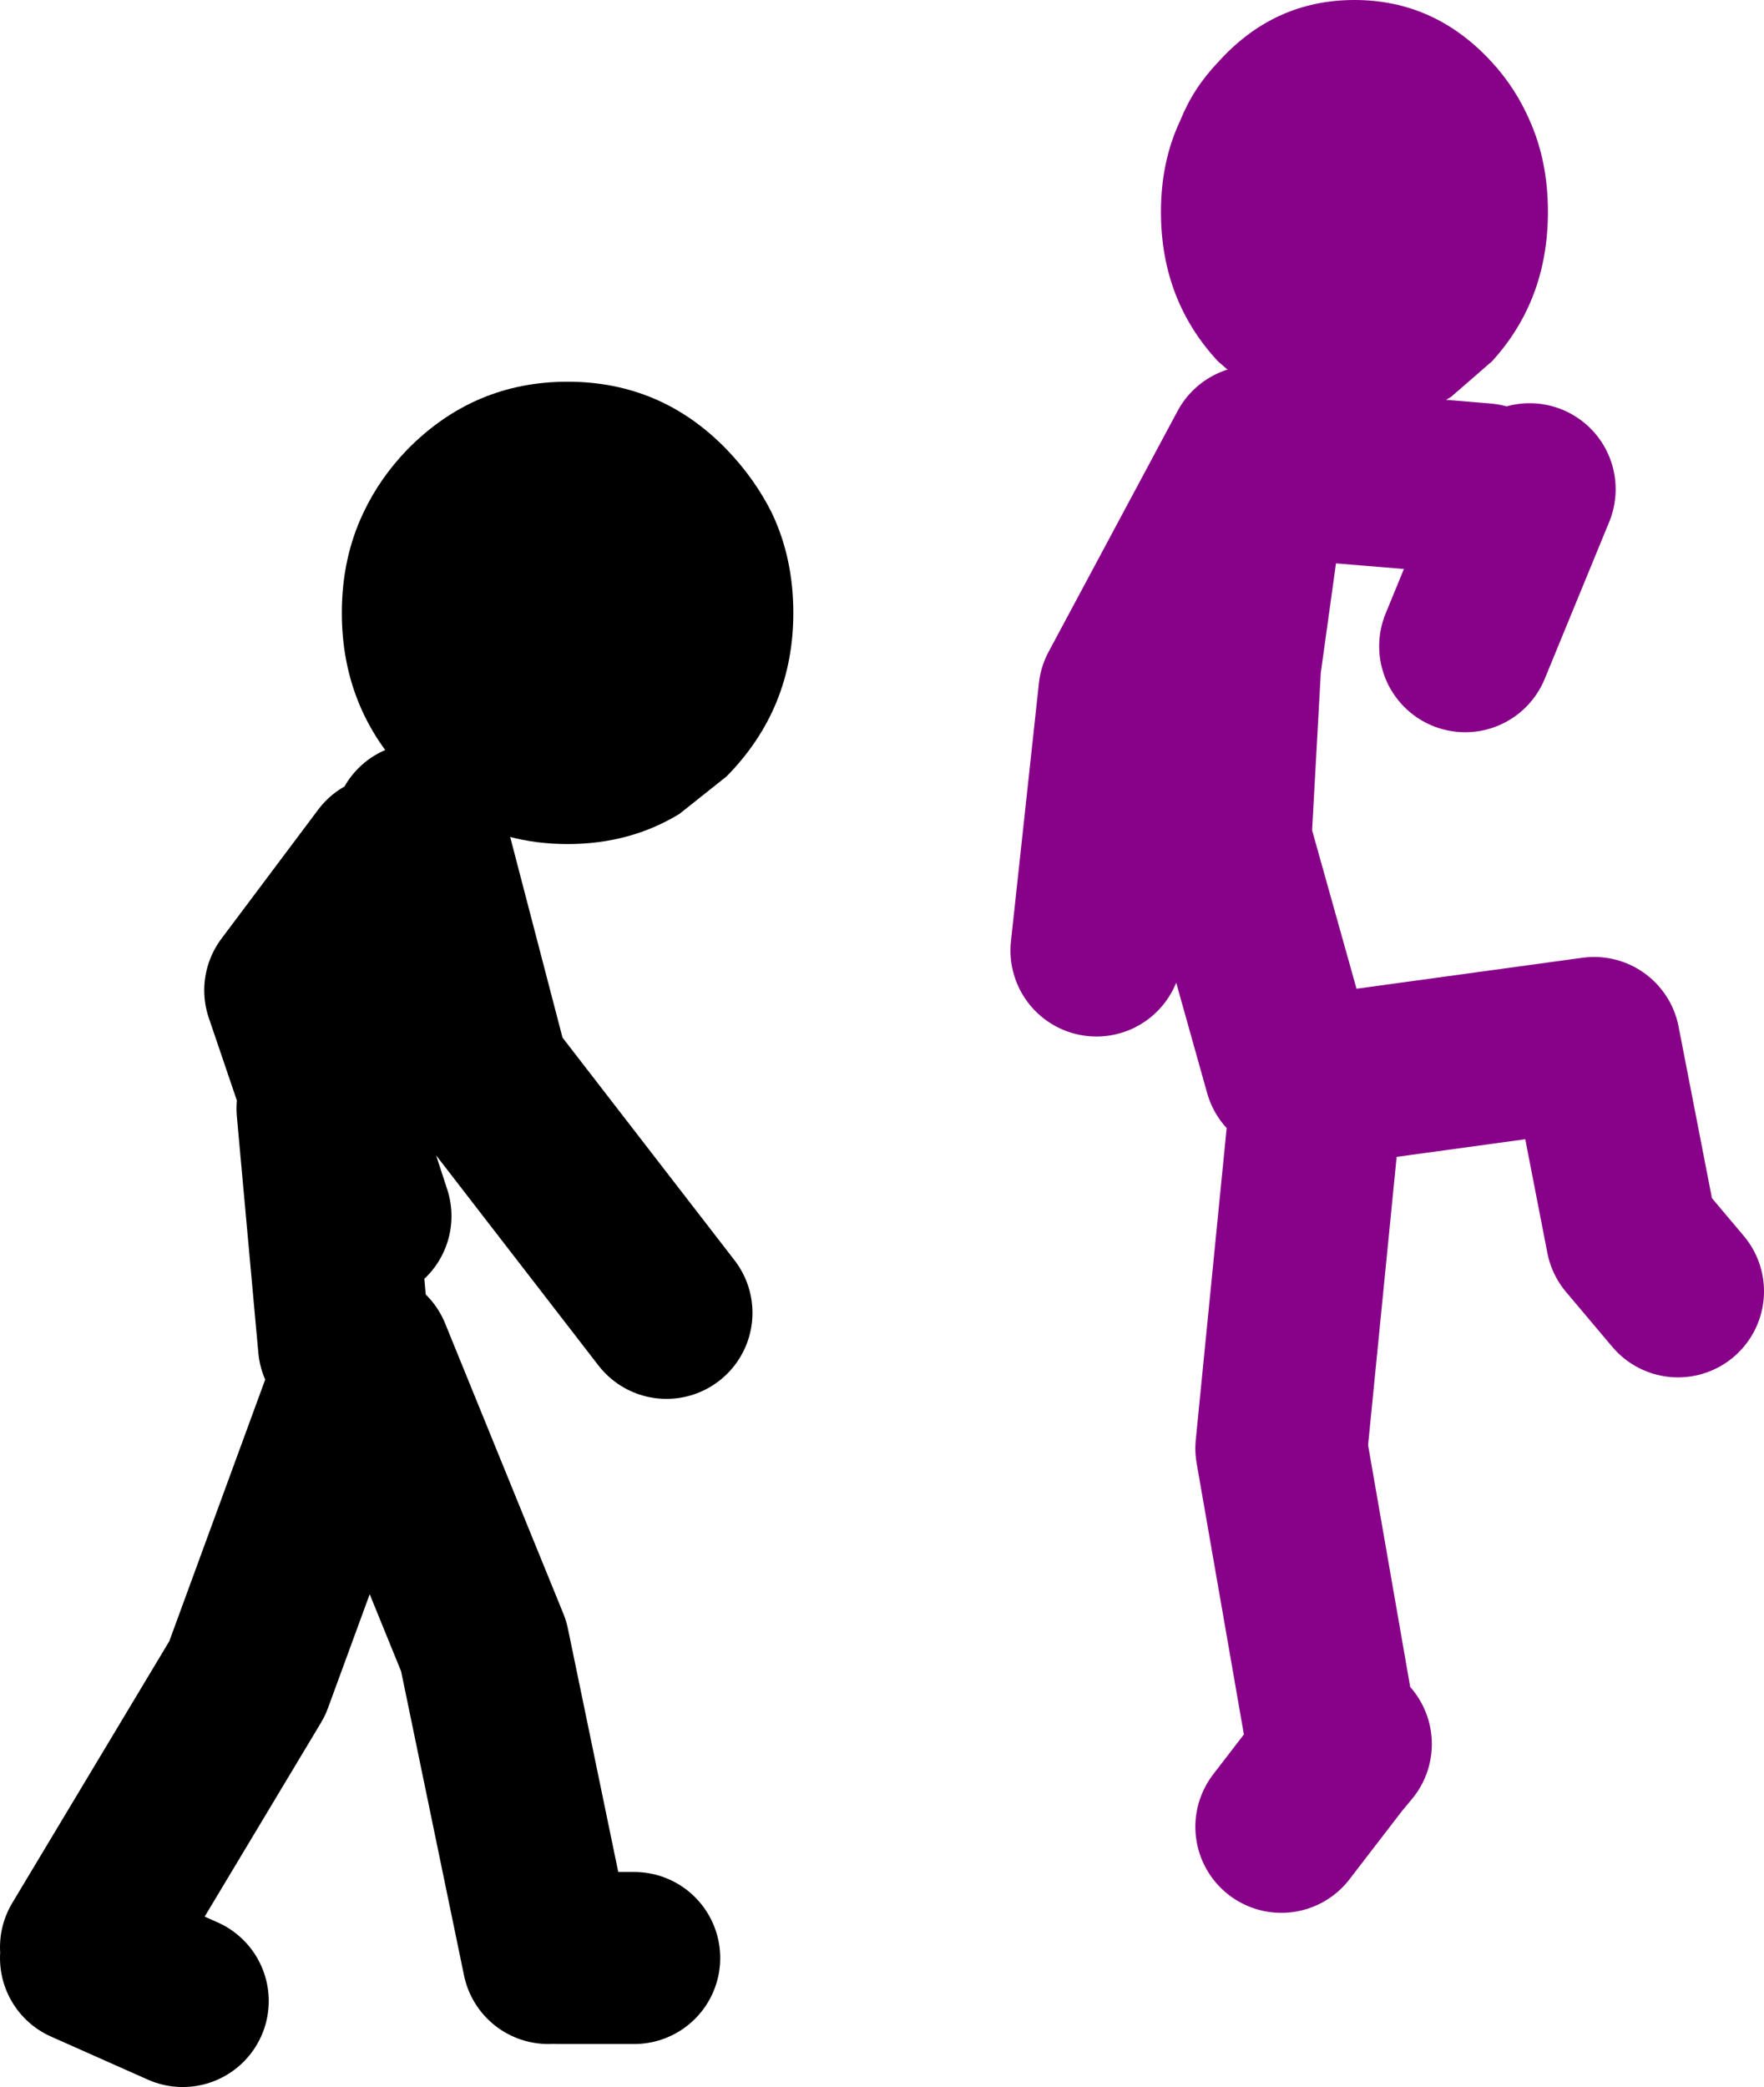
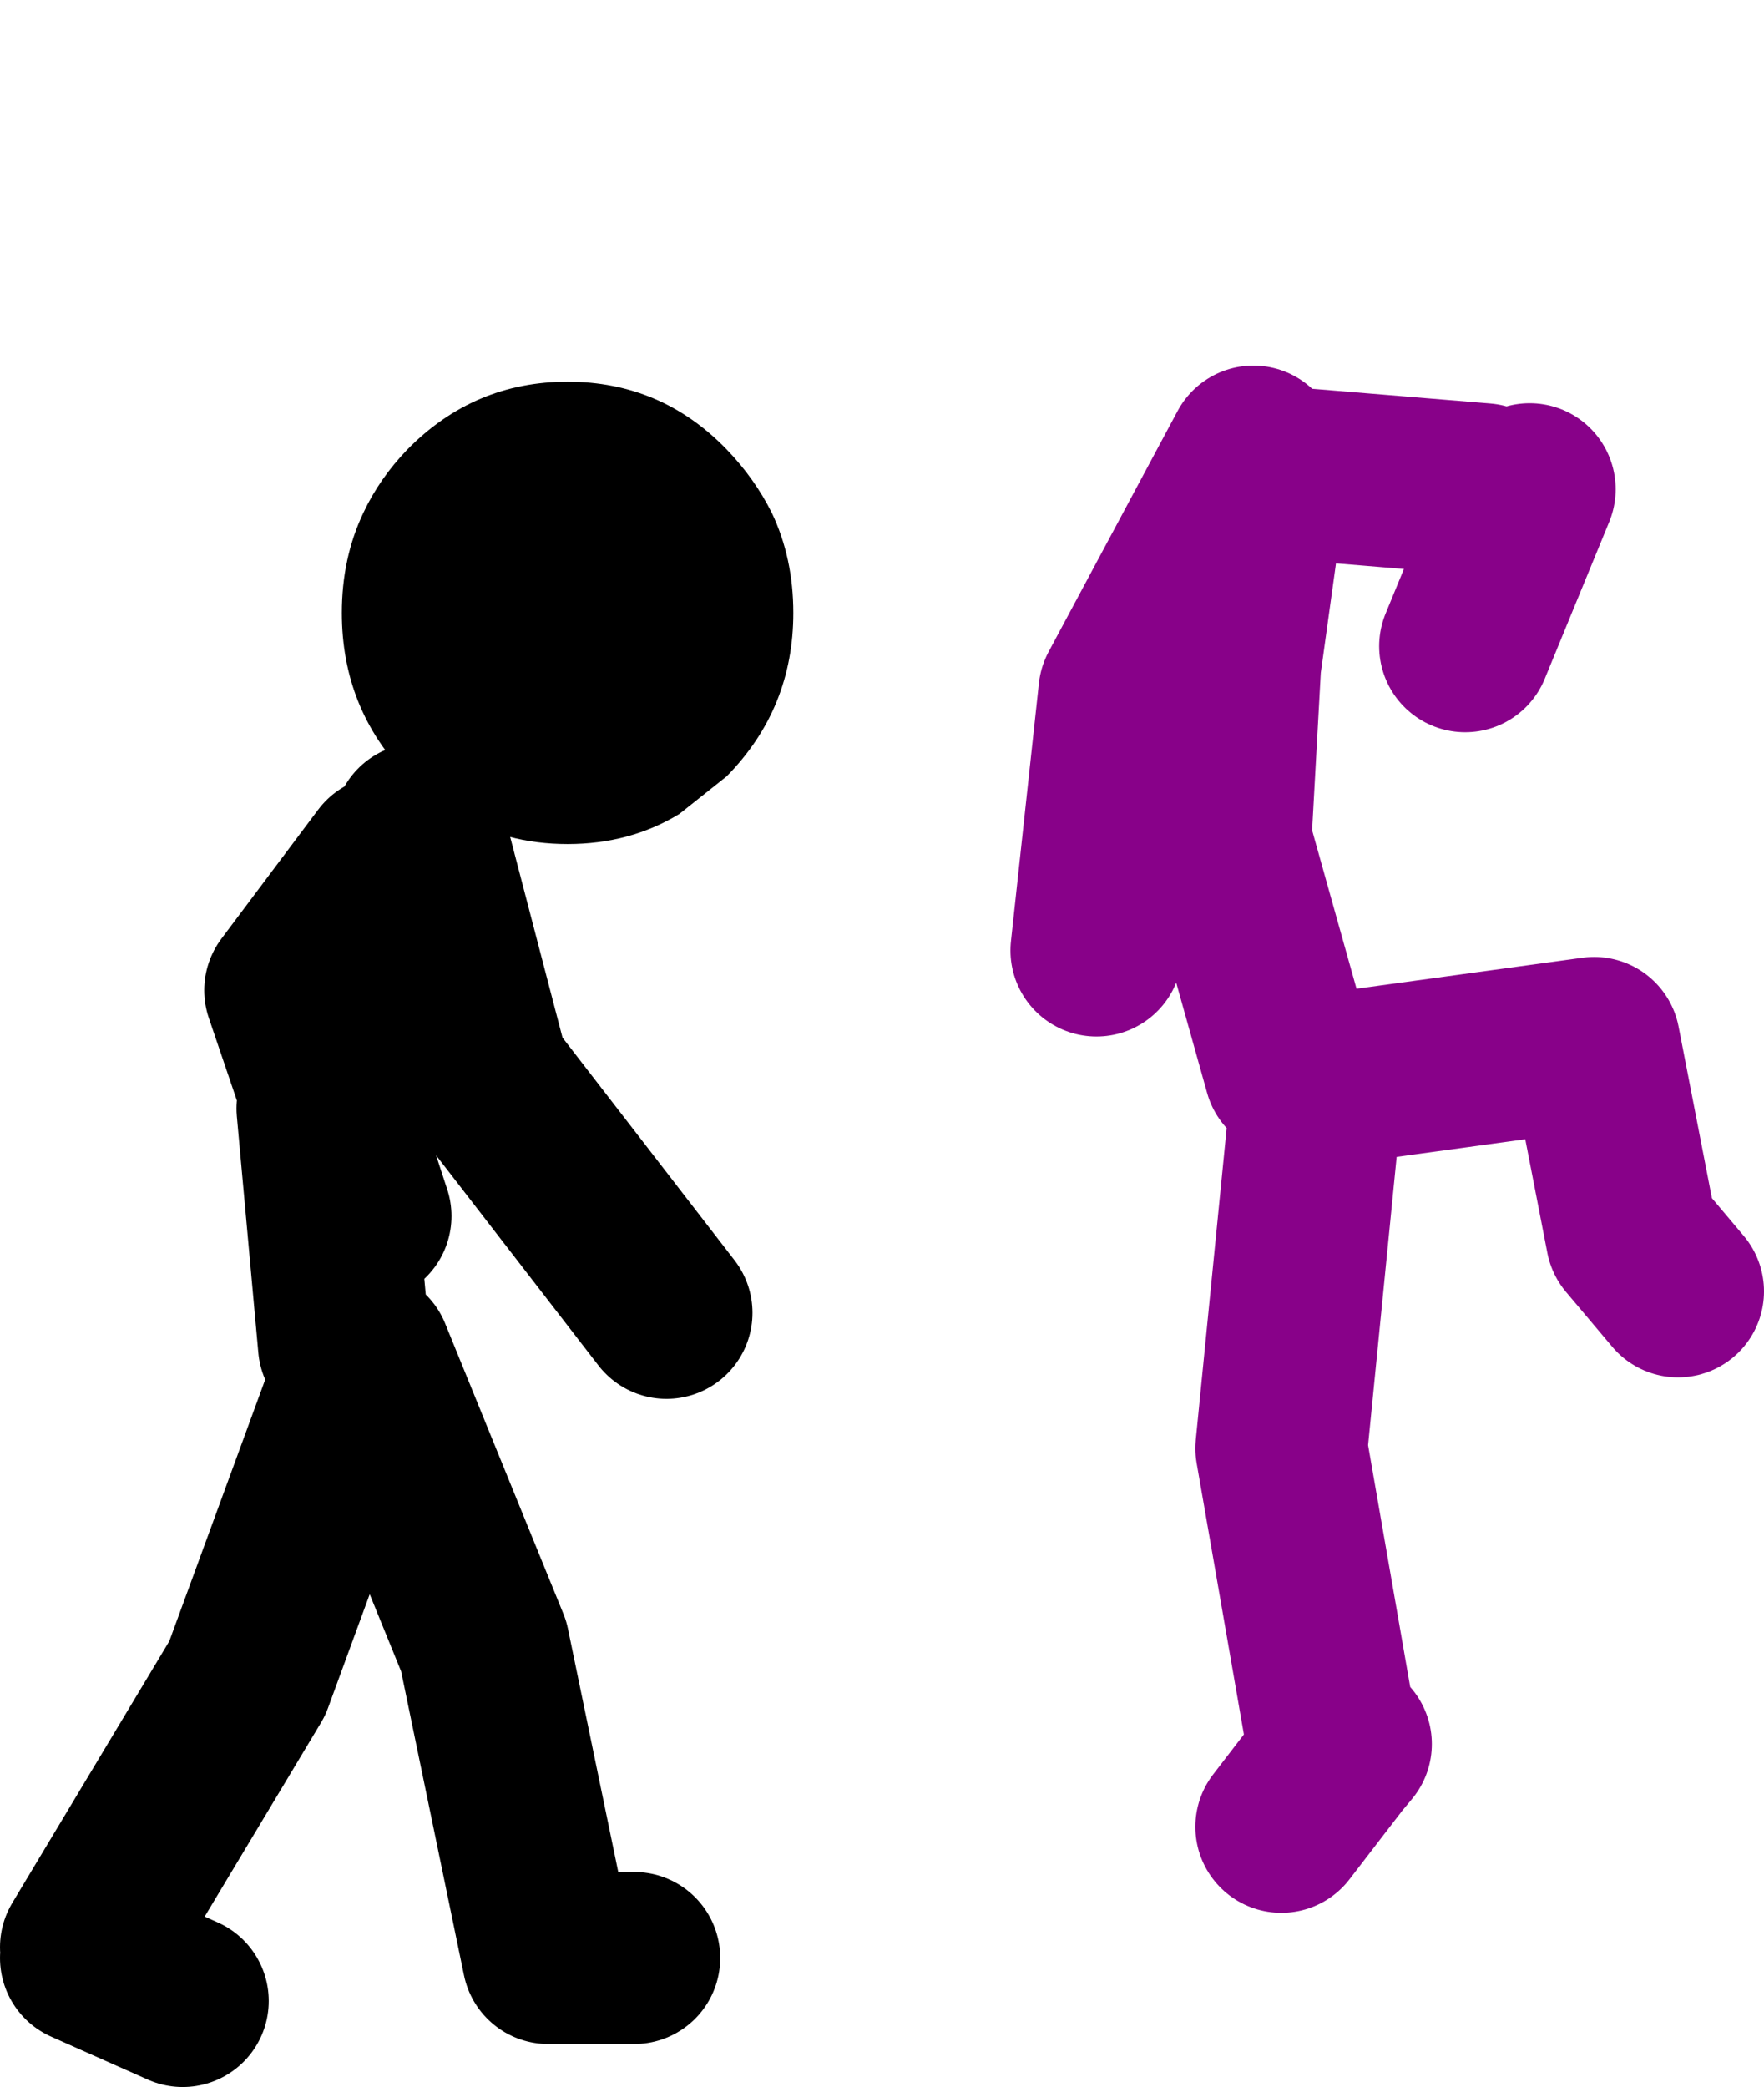
<svg xmlns="http://www.w3.org/2000/svg" height="97.05px" width="82.05px">
  <g transform="matrix(1.0, 0.0, 0.0, 1.0, 144.5, -30.45)">
    <path d="M-82.75 80.65 L-70.35 78.95 -68.6 87.95 -66.45 90.5 M-73.35 53.2 L-76.35 60.5 M-84.9 115.4 L-82.4 112.15 -84.9 97.8 -83.2 80.65 M-84.5 80.2 L-87.5 69.5 -87.05 61.35 -85.8 52.35 -75.5 53.2 M-86.2 51.45 L-92.2 62.65 -93.5 74.65 M-81.9 111.55 L-82.4 112.15" fill="none" stroke="#880189" stroke-linecap="round" stroke-linejoin="round" stroke-width="8.0" />
-     <path d="M-73.35 36.05 Q-72.5 37.95 -72.5 40.3 -72.5 44.4 -75.1 47.25 L-77.0 48.9 Q-79.05 50.2 -81.5 50.2 -83.95 50.2 -85.95 48.9 L-87.85 47.25 Q-90.5 44.4 -90.5 40.3 -90.5 37.95 -89.6 36.05 -89.0 34.55 -87.85 33.35 -85.25 30.45 -81.5 30.45 -77.75 30.45 -75.1 33.35 -74.0 34.55 -73.35 36.05" fill="#880189" fill-rule="evenodd" stroke="none" />
    <path d="M-128.5 93.0 L-129.5 82.0 -129.3 81.5 -131.0 76.5 -126.5 70.5 M-113.5 91.5 L-122.0 80.5 -125.0 69.0 -129.3 81.5 -127.5 87.0 M-115.0 121.5 L-118.5 121.5 M-119.0 121.5 L-122.0 107.0 -127.5 93.5 -133.0 108.5 -140.5 121.0 M-140.5 121.5 L-136.0 123.5" fill="none" stroke="#000000" stroke-linecap="round" stroke-linejoin="round" stroke-width="8.0" />
    <path d="M-125.55 51.35 Q-122.45 48.2 -118.1 48.2 -113.75 48.2 -110.7 51.35 -109.4 52.7 -108.6 54.3 -107.6 56.4 -107.6 58.95 -107.6 63.4 -110.7 66.55 L-112.9 68.3 Q-115.2 69.7 -118.1 69.7 -121.0 69.7 -123.3 68.3 L-125.55 66.55 Q-128.6 63.4 -128.6 58.95 -128.6 56.4 -127.6 54.3 -126.85 52.7 -125.55 51.35" fill="#000000" fill-rule="evenodd" stroke="none" />
  </g>
</svg>